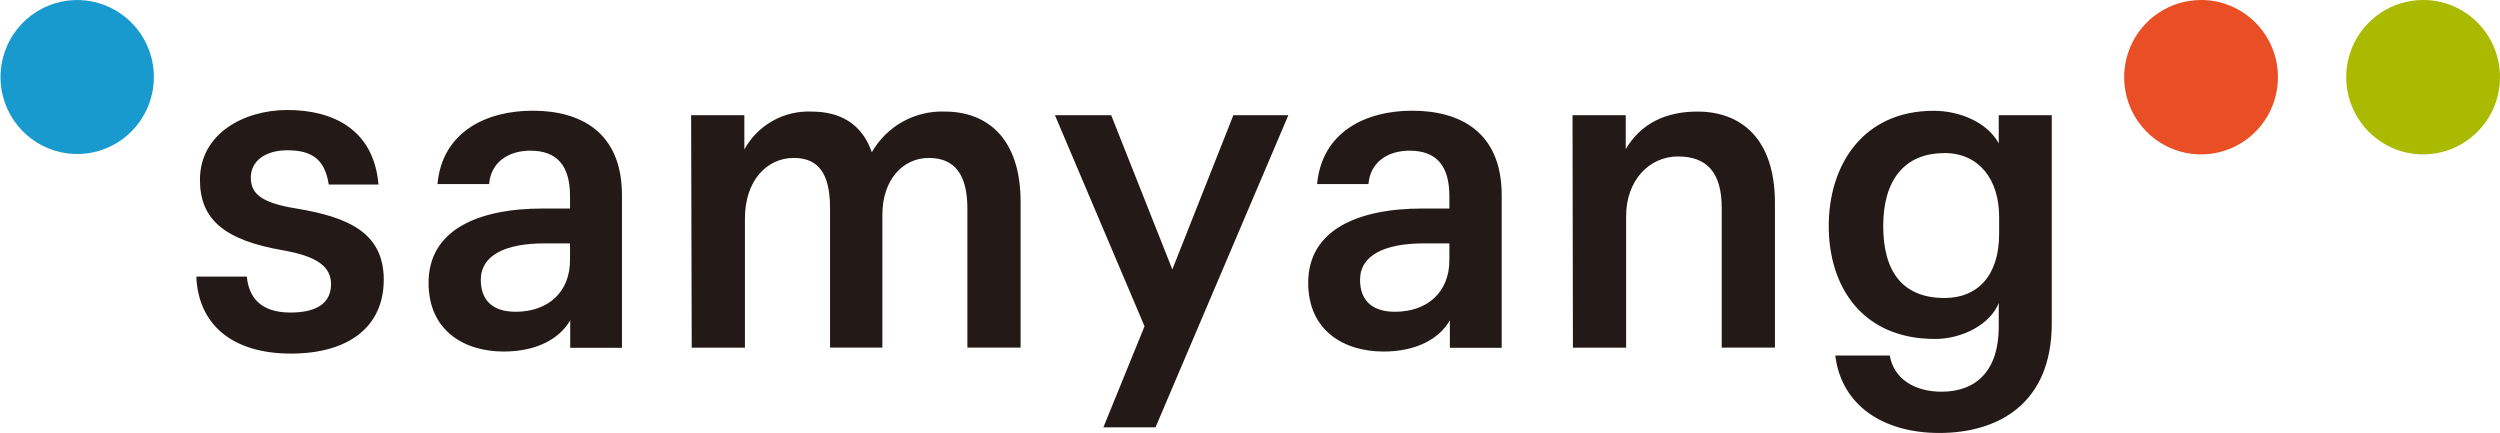
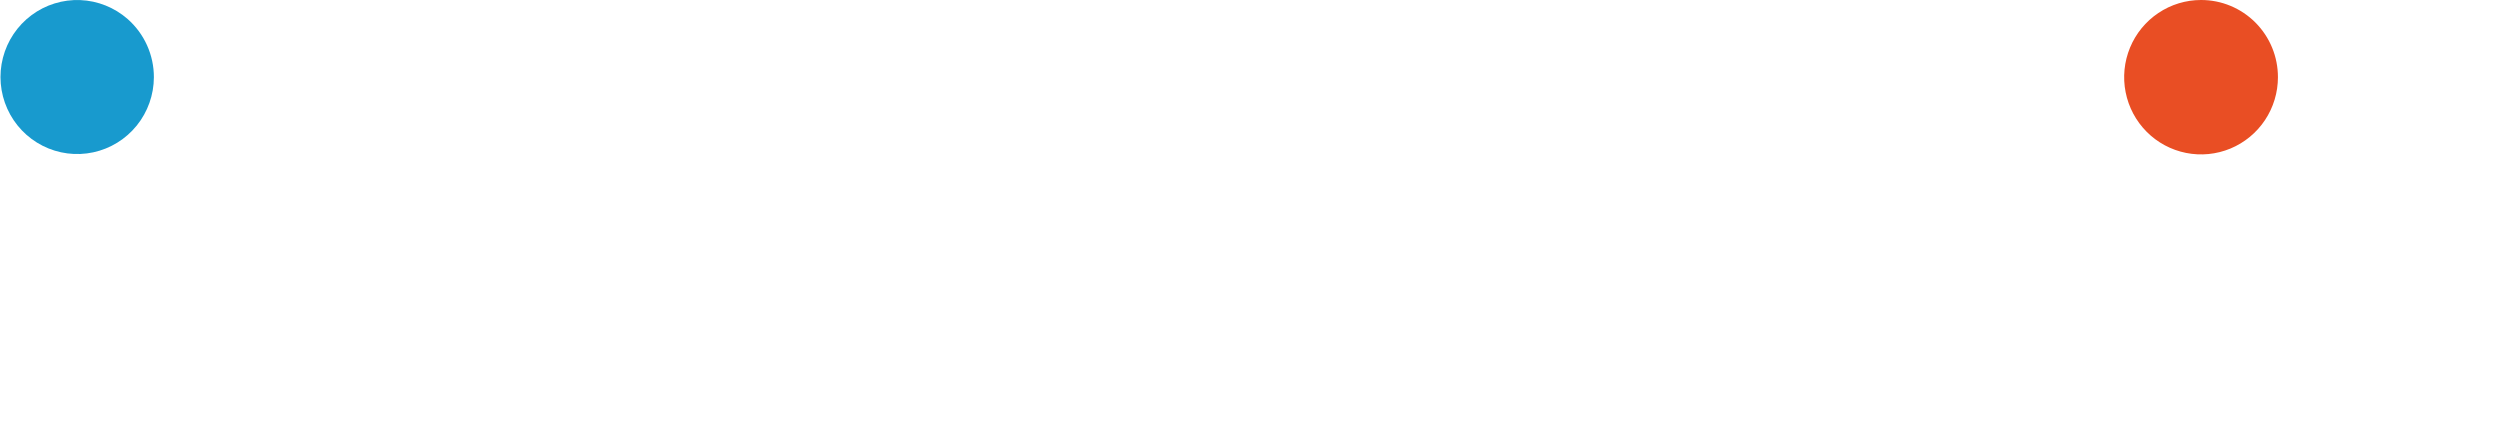
<svg xmlns="http://www.w3.org/2000/svg" width="179" height="31" viewBox="0 0 179 31" fill="none">
  <g clip-path="url(#clip0_20_197)">
    <path d="M163.1 5.528C163.1 6.621 162.778 7.69 162.173 8.599C161.568 9.508 160.708 10.216 159.702 10.635C158.696 11.053 157.589 11.162 156.521 10.949C155.453 10.736 154.472 10.209 153.702 9.436C152.932 8.663 152.408 7.678 152.196 6.606C151.983 5.534 152.092 4.422 152.509 3.412C152.926 2.402 153.631 1.539 154.537 0.932C155.442 0.324 156.506 4.48553e-06 157.595 4.48553e-06C158.318 -0.001 159.035 0.141 159.703 0.419C160.371 0.696 160.979 1.103 161.49 1.617C162.001 2.13 162.407 2.74 162.683 3.411C162.96 4.082 163.101 4.802 163.1 5.528Z" fill="#E94E24" />
-     <path d="M179 5.528C179 6.621 178.677 7.69 178.072 8.599C177.466 9.509 176.606 10.217 175.6 10.635C174.593 11.053 173.486 11.162 172.418 10.949C171.35 10.735 170.369 10.208 169.599 9.434C168.83 8.66 168.306 7.674 168.094 6.602C167.883 5.529 167.993 4.417 168.41 3.407C168.828 2.398 169.535 1.535 170.441 0.928C171.347 0.322 172.412 -0.001 173.502 4.47576e-06C174.224 3.88703e-06 174.94 0.143 175.607 0.421C176.275 0.699 176.881 1.106 177.392 1.619C177.903 2.133 178.307 2.742 178.583 3.413C178.859 4.083 179.001 4.802 179 5.528Z" fill="#A9BA00" />
    <path d="M11.018 5.528C11.015 6.787 10.583 8.007 9.794 8.986C9.004 9.964 7.905 10.642 6.679 10.906C5.453 11.171 4.173 11.005 3.054 10.438C1.934 9.871 1.041 8.937 0.524 7.789C0.007 6.642 -0.104 5.352 0.211 4.133C0.525 2.914 1.246 1.84 2.253 1.089C3.259 0.338 4.492 -0.044 5.745 0.006C6.998 0.056 8.196 0.536 9.141 1.364C9.731 1.884 10.205 2.524 10.528 3.242C10.852 3.96 11.019 4.74 11.018 5.528Z" fill="#189ACE" />
-     <path d="M97.982 13.179C98.101 11.653 99.313 10.788 100.924 10.788C102.829 10.788 103.775 11.843 103.775 14.037V14.93H101.841C97.226 14.93 93.667 16.463 93.667 20.247C93.667 23.686 96.238 25.17 99.061 25.17C101.344 25.17 103.025 24.305 103.81 22.933V24.903H107.522V13.981C107.522 9.396 104.475 7.926 101.113 7.926C97.751 7.926 94.648 9.466 94.305 13.179H97.982ZM99.88 22.322C98.101 22.322 97.38 21.372 97.38 20.036C97.38 18.285 99.124 17.427 101.939 17.427H103.775V18.629C103.775 20.894 102.227 22.322 99.88 22.322ZM20.823 25.317C24.963 25.317 27.477 23.398 27.477 20.029C27.477 16.66 24.935 15.549 21.258 14.937C18.666 14.522 17.959 13.854 17.959 12.708C17.959 11.562 18.953 10.76 20.571 10.76C22.343 10.76 23.254 11.407 23.541 13.214H27.099C26.77 9.304 23.891 7.876 20.571 7.876C17.511 7.876 14.316 9.536 14.316 12.877C14.316 15.69 16.033 17.195 20.284 17.926C22.68 18.348 23.702 19.079 23.702 20.345C23.702 21.611 22.806 22.378 20.795 22.378C18.54 22.378 17.805 21.168 17.672 19.804H14.057C14.191 23.208 16.6 25.317 20.823 25.317ZM35.021 13.179C35.14 11.653 36.359 10.788 37.97 10.788C39.868 10.788 40.813 11.843 40.813 14.037V14.93H38.852C34.23 14.93 30.685 16.463 30.685 20.247C30.685 23.686 33.242 25.17 36.072 25.17C38.355 25.17 40.036 24.305 40.828 22.933V24.903H44.533V13.981C44.533 9.396 41.493 7.926 38.138 7.926C34.783 7.926 31.659 9.466 31.323 13.179H35.021ZM36.919 22.322C35.14 22.322 34.426 21.372 34.426 20.036C34.426 18.285 36.163 17.427 38.978 17.427H40.813V18.629C40.813 20.894 39.266 22.322 36.919 22.322ZM49.527 24.895H53.337V15.64C53.337 12.996 54.85 11.308 56.839 11.308C58.611 11.308 59.431 12.448 59.431 14.902V24.889H63.178V15.38C63.178 12.841 64.67 11.308 66.505 11.308C68.34 11.308 69.265 12.483 69.265 14.93V24.889H73.075V14.452C73.075 9.846 70.624 7.989 67.661 7.989C66.606 7.947 65.56 8.197 64.636 8.71C63.713 9.223 62.947 9.981 62.422 10.9C61.721 8.854 60.138 7.989 58.114 7.989C57.139 7.946 56.172 8.176 55.321 8.655C54.47 9.133 53.768 9.84 53.295 10.697V8.249H49.485L49.527 24.895ZM79.001 30.599H82.734L92.246 8.249H88.309L83.939 19.291L79.561 8.249H75.534L81.949 23.362L79.001 30.599ZM112.621 24.895H116.431V15.472C116.431 12.926 118.077 11.203 120.143 11.203C122.21 11.203 123.274 12.349 123.274 14.874V24.889H127.085V14.522C127.085 9.937 124.668 7.989 121.537 7.989C119.282 7.989 117.51 8.819 116.403 10.675V8.249H112.593L112.621 24.895ZM143.11 21.689C142.536 23.187 140.54 24.27 138.543 24.27C133.374 24.27 130.937 20.57 130.937 16.182C130.937 11.794 133.409 7.933 138.445 7.933C140.372 7.933 142.312 8.791 143.11 10.268V8.249H146.907V23.151C146.907 28.932 143.04 31 138.852 31C134.838 31 131.847 29.031 131.406 25.458H135.308C135.595 27.125 137.08 28.046 139.013 28.046C141.555 28.046 143.11 26.478 143.11 23.398V21.689ZM139.209 10.964C136.351 10.964 134.838 12.905 134.838 16.182C134.838 19.459 136.239 21.337 139.237 21.337C141.555 21.337 143.138 19.776 143.138 16.752V15.514C143.138 12.898 141.737 10.957 139.209 10.957" fill="#231916" />
  </g>
  <defs>
    <clipPath id="clip0_20_197">
      <rect width="179" height="31" fill="white" />
    </clipPath>
  </defs>
</svg>